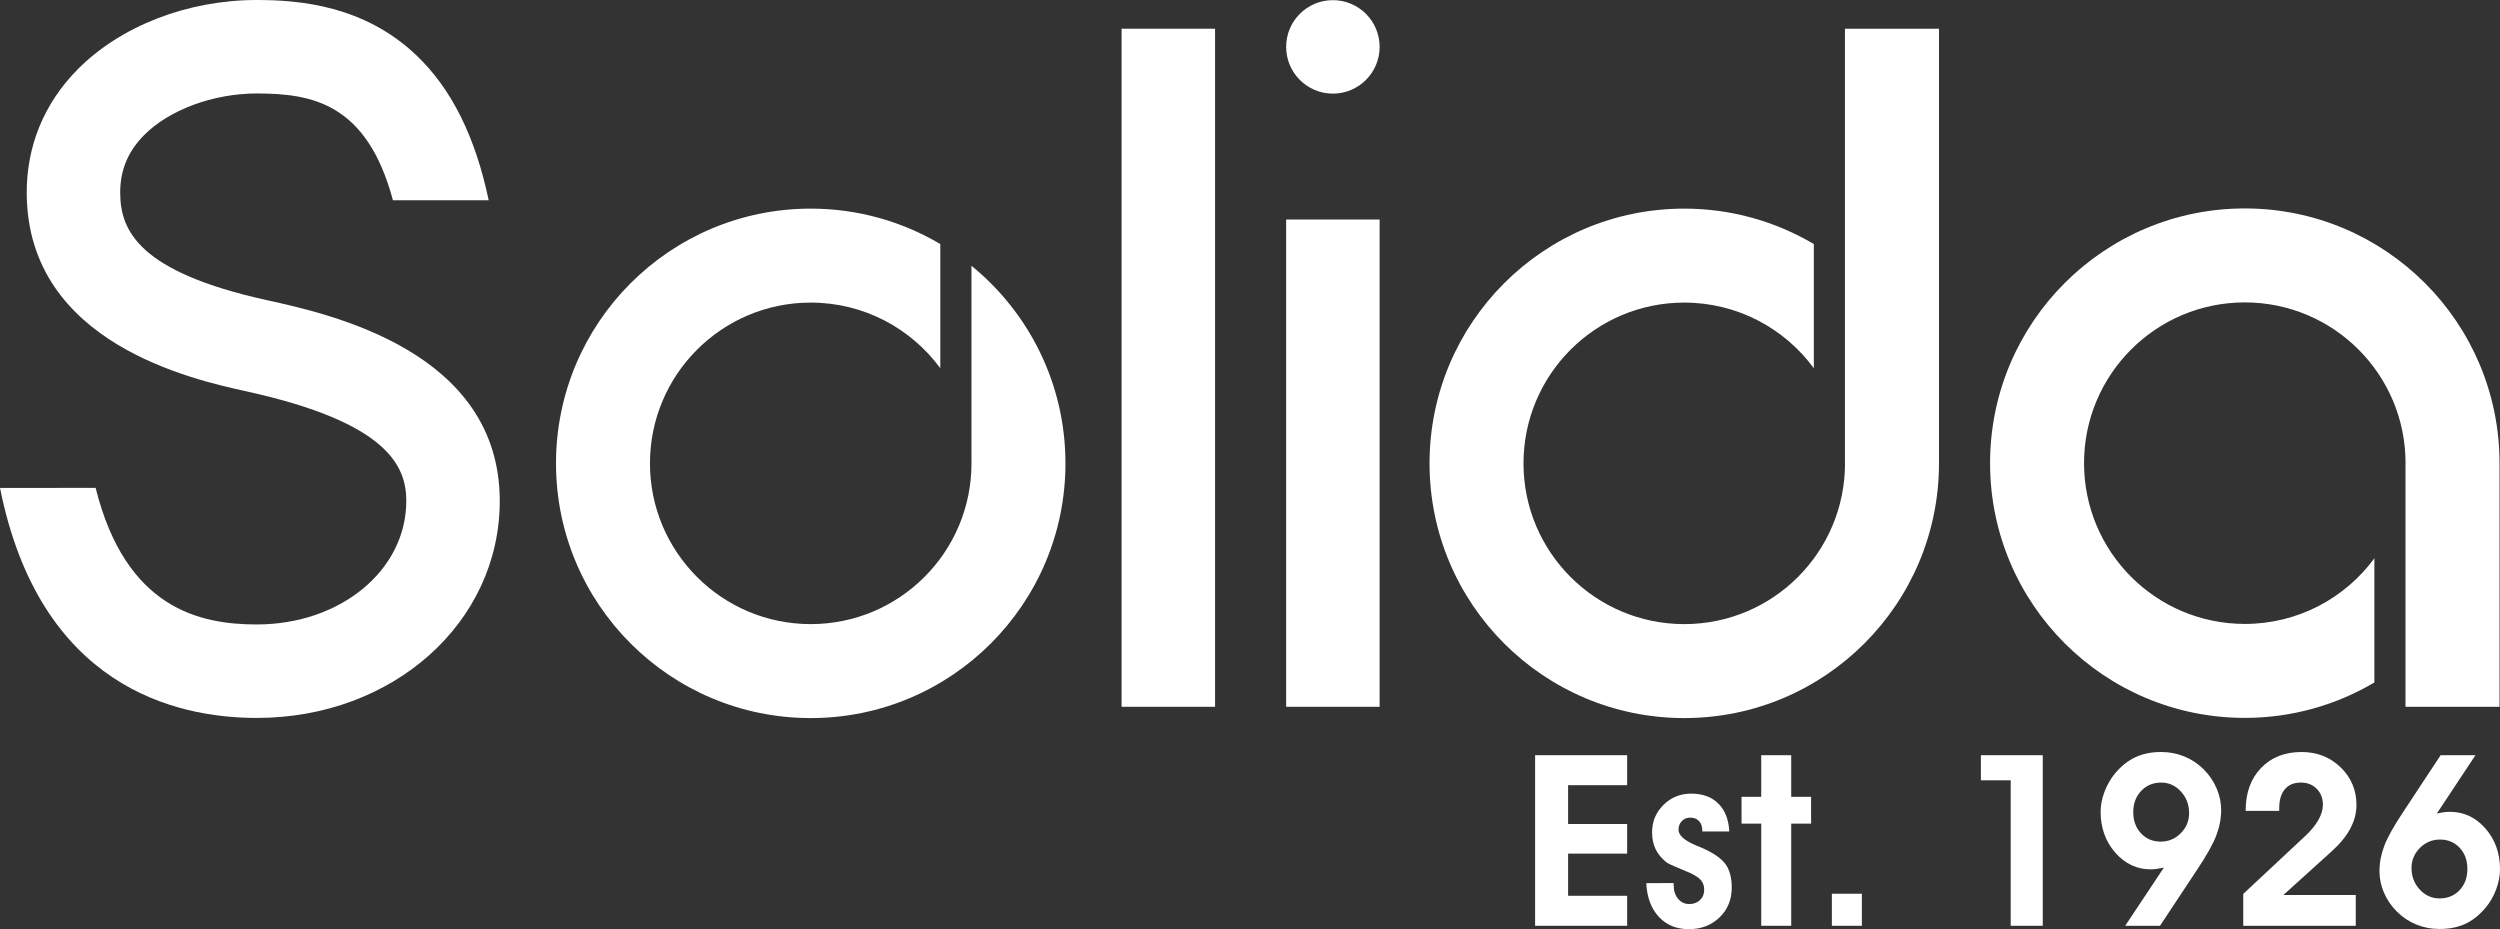
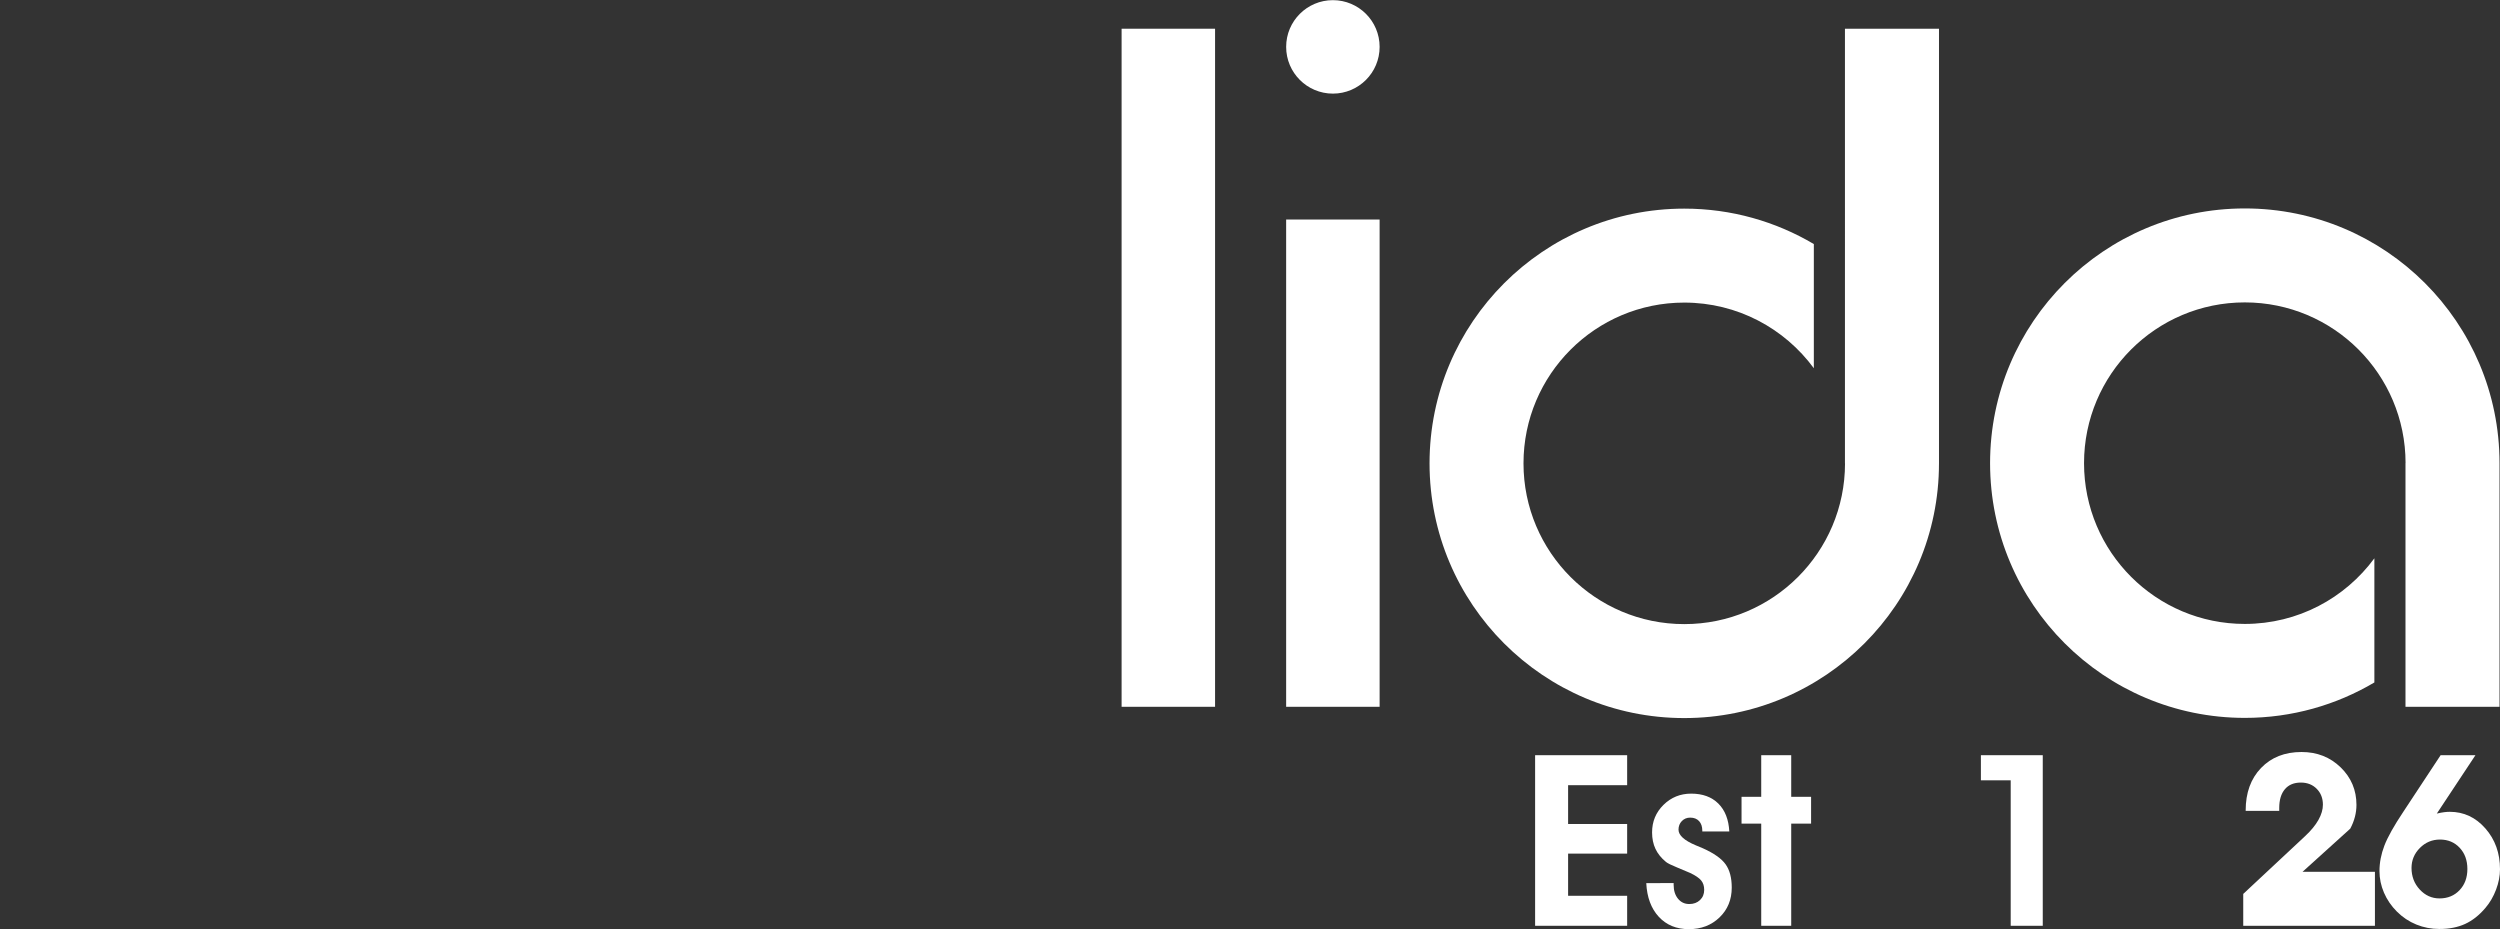
<svg xmlns="http://www.w3.org/2000/svg" version="1.1" baseProfile="basic" id="Ebene_1" width="1667.089" height="619.593" viewBox="0 0 1667.089 619.593" overflow="visible" enable-background="new 0 0 1667.089 619.593" xml:space="preserve">
  <rect x="0" y="0" width="1667.089" height="619.593" fill="#333333" stroke="none" />
-   <path fill="#FFFFFF" d="M177.893,200.137c-85.586-18.844-97.438-46.466-97.744-71.001c-0.19-15.22,4.998-27.962,15.859-38.962  c16.708-16.917,46.218-27.845,75.182-27.845c36.88,0,73.497,6.52,90.831,71.207h63.852c-8.971-42.649-24.945-74.622-48.405-96.848  C242.758,3.803,200.19,0,171.19,0C125.026,0,80.342,17.338,51.665,46.377c-22.536,22.814-34.235,51.702-33.837,83.535  c1.234,99.068,110.694,123.172,146.663,131.097c94.342,20.773,106.441,49.943,106.441,73.036c0,46.187-43.81,82.369-99.74,82.369  c-37.914,0-87.339-10.553-107.421-91.064H0c26.449,132.289,116.543,153.39,171.19,153.39c90.878,0,162.068-63.557,162.068-144.695  C333.258,234.349,220.387,209.493,177.893,200.137" />
  <rect x="857.653" y="146.388" fill="#FFFFFF" width="62.326" height="324.926" />
  <rect x="747.92" y="19.153" fill="#FFFFFF" width="62.326" height="452.161" />
-   <path fill="#FFFFFF" d="M647.802,177.228v130.959c0.003,0.267,0.02,0.527,0.02,0.793c0,59.206-47.993,107.2-107.204,107.2  c-59.204,0-107.198-47.994-107.198-107.2c0-59.205,47.994-107.199,107.198-107.199c35.468,0,66.894,17.229,86.408,43.763V162.75  c-25.321-14.996-54.848-23.634-86.408-23.634c-93.81,0-169.856,76.051-169.856,169.863c0,93.809,76.047,169.858,169.856,169.858  c93.813,0,169.862-76.049,169.862-169.858C710.48,255.815,686.042,208.376,647.802,177.228" />
  <path fill="#FFFFFF" d="M1666.769,308.797c-0.028-93.784-76.06-169.804-169.854-169.804c-93.811,0-169.861,76.048-169.861,169.86  c0,93.812,76.051,169.859,169.861,169.859c31.555,0,61.083-8.639,86.403-23.629v-82.795c-19.514,26.533-50.94,43.766-86.403,43.766  c-59.209,0-107.203-47.998-107.203-107.201c0-59.208,47.994-107.202,107.203-107.202c59.188,0,107.168,47.963,107.199,107.146  h-0.049v162.517h62.707V308.797H1666.769z" />
  <path fill="#FFFFFF" d="M1292.985,309.034c-0.032,93.784-76.063,169.803-169.858,169.803c-93.81,0-169.859-76.049-169.859-169.858  c0-93.813,76.05-169.86,169.859-169.86c31.556,0,61.084,8.638,86.403,23.628v82.796c-19.511-26.534-50.939-43.766-86.403-43.766  c-59.208,0-107.202,47.997-107.202,107.202c0,59.206,47.994,107.2,107.202,107.2c59.191,0,107.168-47.965,107.2-107.145h-0.049  V19.153h62.71v289.881H1292.985z" />
  <path fill="#FFFFFF" d="M919.981,31.264c0,17.212-13.95,31.166-31.162,31.166c-17.213,0-31.164-13.954-31.164-31.166  s13.951-31.16,31.164-31.16C906.031,0.104,919.981,14.052,919.981,31.264" />
  <g>
    <path fill="#FFFFFF" d="M1085.042,617.343h-61.375v-113.75h61.375v20h-39.375v25.875h39.375v19.75h-39.375v28.125h39.375V617.343z" />
    <path fill="#FFFFFF" d="M1116.042,588.843v1.174c0,3.807,0.965,6.896,2.898,9.268c1.934,2.373,4.441,3.559,7.523,3.559   c2.926,0,5.314-0.885,7.17-2.658c1.855-1.771,2.783-4.039,2.783-6.803c0-2.553-0.682-4.65-2.041-6.293   c-1.361-1.641-3.795-3.297-7.303-4.965c-1.975-0.885-4.885-2.109-8.729-3.672c-3.846-1.563-6.314-2.787-7.404-3.674   c-3.17-2.605-5.508-5.51-7.014-8.713c-1.508-3.203-2.26-6.863-2.26-10.98c0-7.242,2.535-13.363,7.607-18.365   c5.072-5,11.225-7.502,18.455-7.502c7.646,0,13.693,2.215,18.141,6.645s6.879,10.633,7.297,18.605h-18v-0.467   c0-2.746-0.715-4.896-2.141-6.451c-1.428-1.555-3.412-2.332-5.953-2.332c-2.23,0-4.086,0.768-5.564,2.301s-2.217,3.443-2.217,5.729   c0,3.742,3.844,7.223,11.533,10.443c2.025,0.832,3.584,1.482,4.676,1.949c7.422,3.332,12.494,6.912,15.213,10.736   c2.719,3.826,4.078,8.992,4.078,15.498c0,8.018-2.711,14.643-8.133,19.873s-12.25,7.846-20.484,7.846   c-8.289,0-14.975-2.756-20.057-8.271s-7.857-12.982-8.326-22.4L1116.042,588.843z" />
    <path fill="#FFFFFF" d="M1174.449,617.343v-68.125h-13.125v-17.875h13.125v-27.75h20v27.75h13.25v17.875h-13.25v68.125H1174.449z" />
-     <path fill="#FFFFFF" d="M1241.558,617.343h-20v-21.375h20V617.343z" />
    <path fill="#FFFFFF" d="M1362.183,617.343h-21.375v-97h-19.875v-16.75h41.25V617.343z" />
-     <path fill="#FFFFFF" d="M1440.375,617.343h-23.223l25.801-38.801c-2.035,0.418-3.703,0.719-5.008,0.902s-2.531,0.273-3.678,0.273   c-9.338,0-17.254-3.721-23.748-11.166c-6.496-7.445-9.742-16.529-9.742-27.256c0-4.373,0.873-8.85,2.619-13.432   s4.131-8.695,7.154-12.34c4.117-4.84,8.639-8.393,13.564-10.658s10.594-3.398,17.006-3.398c5.473,0,10.633,0.99,15.48,2.969   s9.146,4.842,12.9,8.59c3.701,3.697,6.568,7.914,8.602,12.652c2.031,4.738,3.049,9.578,3.049,14.523   c0,5.623-1.094,11.285-3.277,16.986s-6.422,13.264-12.715,22.686L1440.375,617.343z M1459.777,542.232   c0-5.654-1.826-10.467-5.479-14.436s-8.033-5.953-13.146-5.953c-5.375,0-9.822,1.855-13.344,5.564s-5.281,8.443-5.281,14.201   c0,5.707,1.721,10.4,5.164,14.084s7.826,5.525,13.148,5.525c5.215,0,9.676-1.867,13.381-5.602   C1457.923,551.882,1459.777,547.419,1459.777,542.232z" />
-     <path fill="#FFFFFF" d="M1570.904,617.343h-75.033v-21.25l41.303-38.582c3.914-3.641,6.861-7.23,8.846-10.77   s2.977-6.92,2.977-10.146c0-4.266-1.371-7.791-4.111-10.576c-2.74-2.783-6.275-4.176-10.607-4.176   c-4.594,0-8.145,1.482-10.648,4.447c-2.506,2.965-3.758,7.123-3.758,12.479v1.949h-22.375v-0.313   c0-11.727,3.41-21.148,10.23-28.264s15.826-10.674,27.02-10.674c10.359,0,19.055,3.414,26.082,10.238   c7.027,6.826,10.543,15.162,10.543,25.008c0,5.42-1.379,10.709-4.133,15.867s-7.016,10.316-12.785,15.473l-31.842,28.789h48.293   V617.343z" />
+     <path fill="#FFFFFF" d="M1570.904,617.343h-75.033v-21.25l41.303-38.582c3.914-3.641,6.861-7.23,8.846-10.77   s2.977-6.92,2.977-10.146c0-4.266-1.371-7.791-4.111-10.576c-2.74-2.783-6.275-4.176-10.607-4.176   c-4.594,0-8.145,1.482-10.648,4.447c-2.506,2.965-3.758,7.123-3.758,12.479v1.949h-22.375v-0.313   c0-11.727,3.41-21.148,10.23-28.264s15.826-10.674,27.02-10.674c10.359,0,19.055,3.414,26.082,10.238   c7.027,6.826,10.543,15.162,10.543,25.008c0,5.42-1.379,10.709-4.133,15.867l-31.842,28.789h48.293   V617.343z" />
    <path fill="#FFFFFF" d="M1627.492,503.593h23.223l-25.764,38.926c2.031-0.469,3.699-0.783,5.002-0.939s2.527-0.236,3.676-0.236   c9.328,0,17.238,3.699,23.727,11.094c6.488,7.396,9.734,16.459,9.734,27.188c0,4.428-0.873,8.959-2.619,13.594   c-1.746,4.637-4.131,8.725-7.154,12.266c-4.117,4.844-8.613,8.387-13.486,10.625c-4.875,2.238-10.568,3.359-17.084,3.359   c-5.473,0-10.633-0.99-15.48-2.969s-9.148-4.844-12.9-8.594c-3.754-3.75-6.635-7.955-8.641-12.617   c-2.008-4.66-3.01-9.465-3.01-14.414c0-5.625,1.092-11.289,3.275-16.992s6.424-13.268,12.717-22.695L1627.492,503.593z    M1608.089,578.767c0,5.66,1.828,10.463,5.488,14.408s8.051,5.918,13.176,5.918c5.438,0,9.895-1.83,13.371-5.49   s5.215-8.371,5.215-14.135c0-5.762-1.713-10.475-5.137-14.135c-3.426-3.66-7.803-5.49-13.135-5.49   c-5.229,0-9.699,1.869-13.41,5.607C1609.945,569.189,1608.089,573.628,1608.089,578.767z" />
  </g>
</svg>